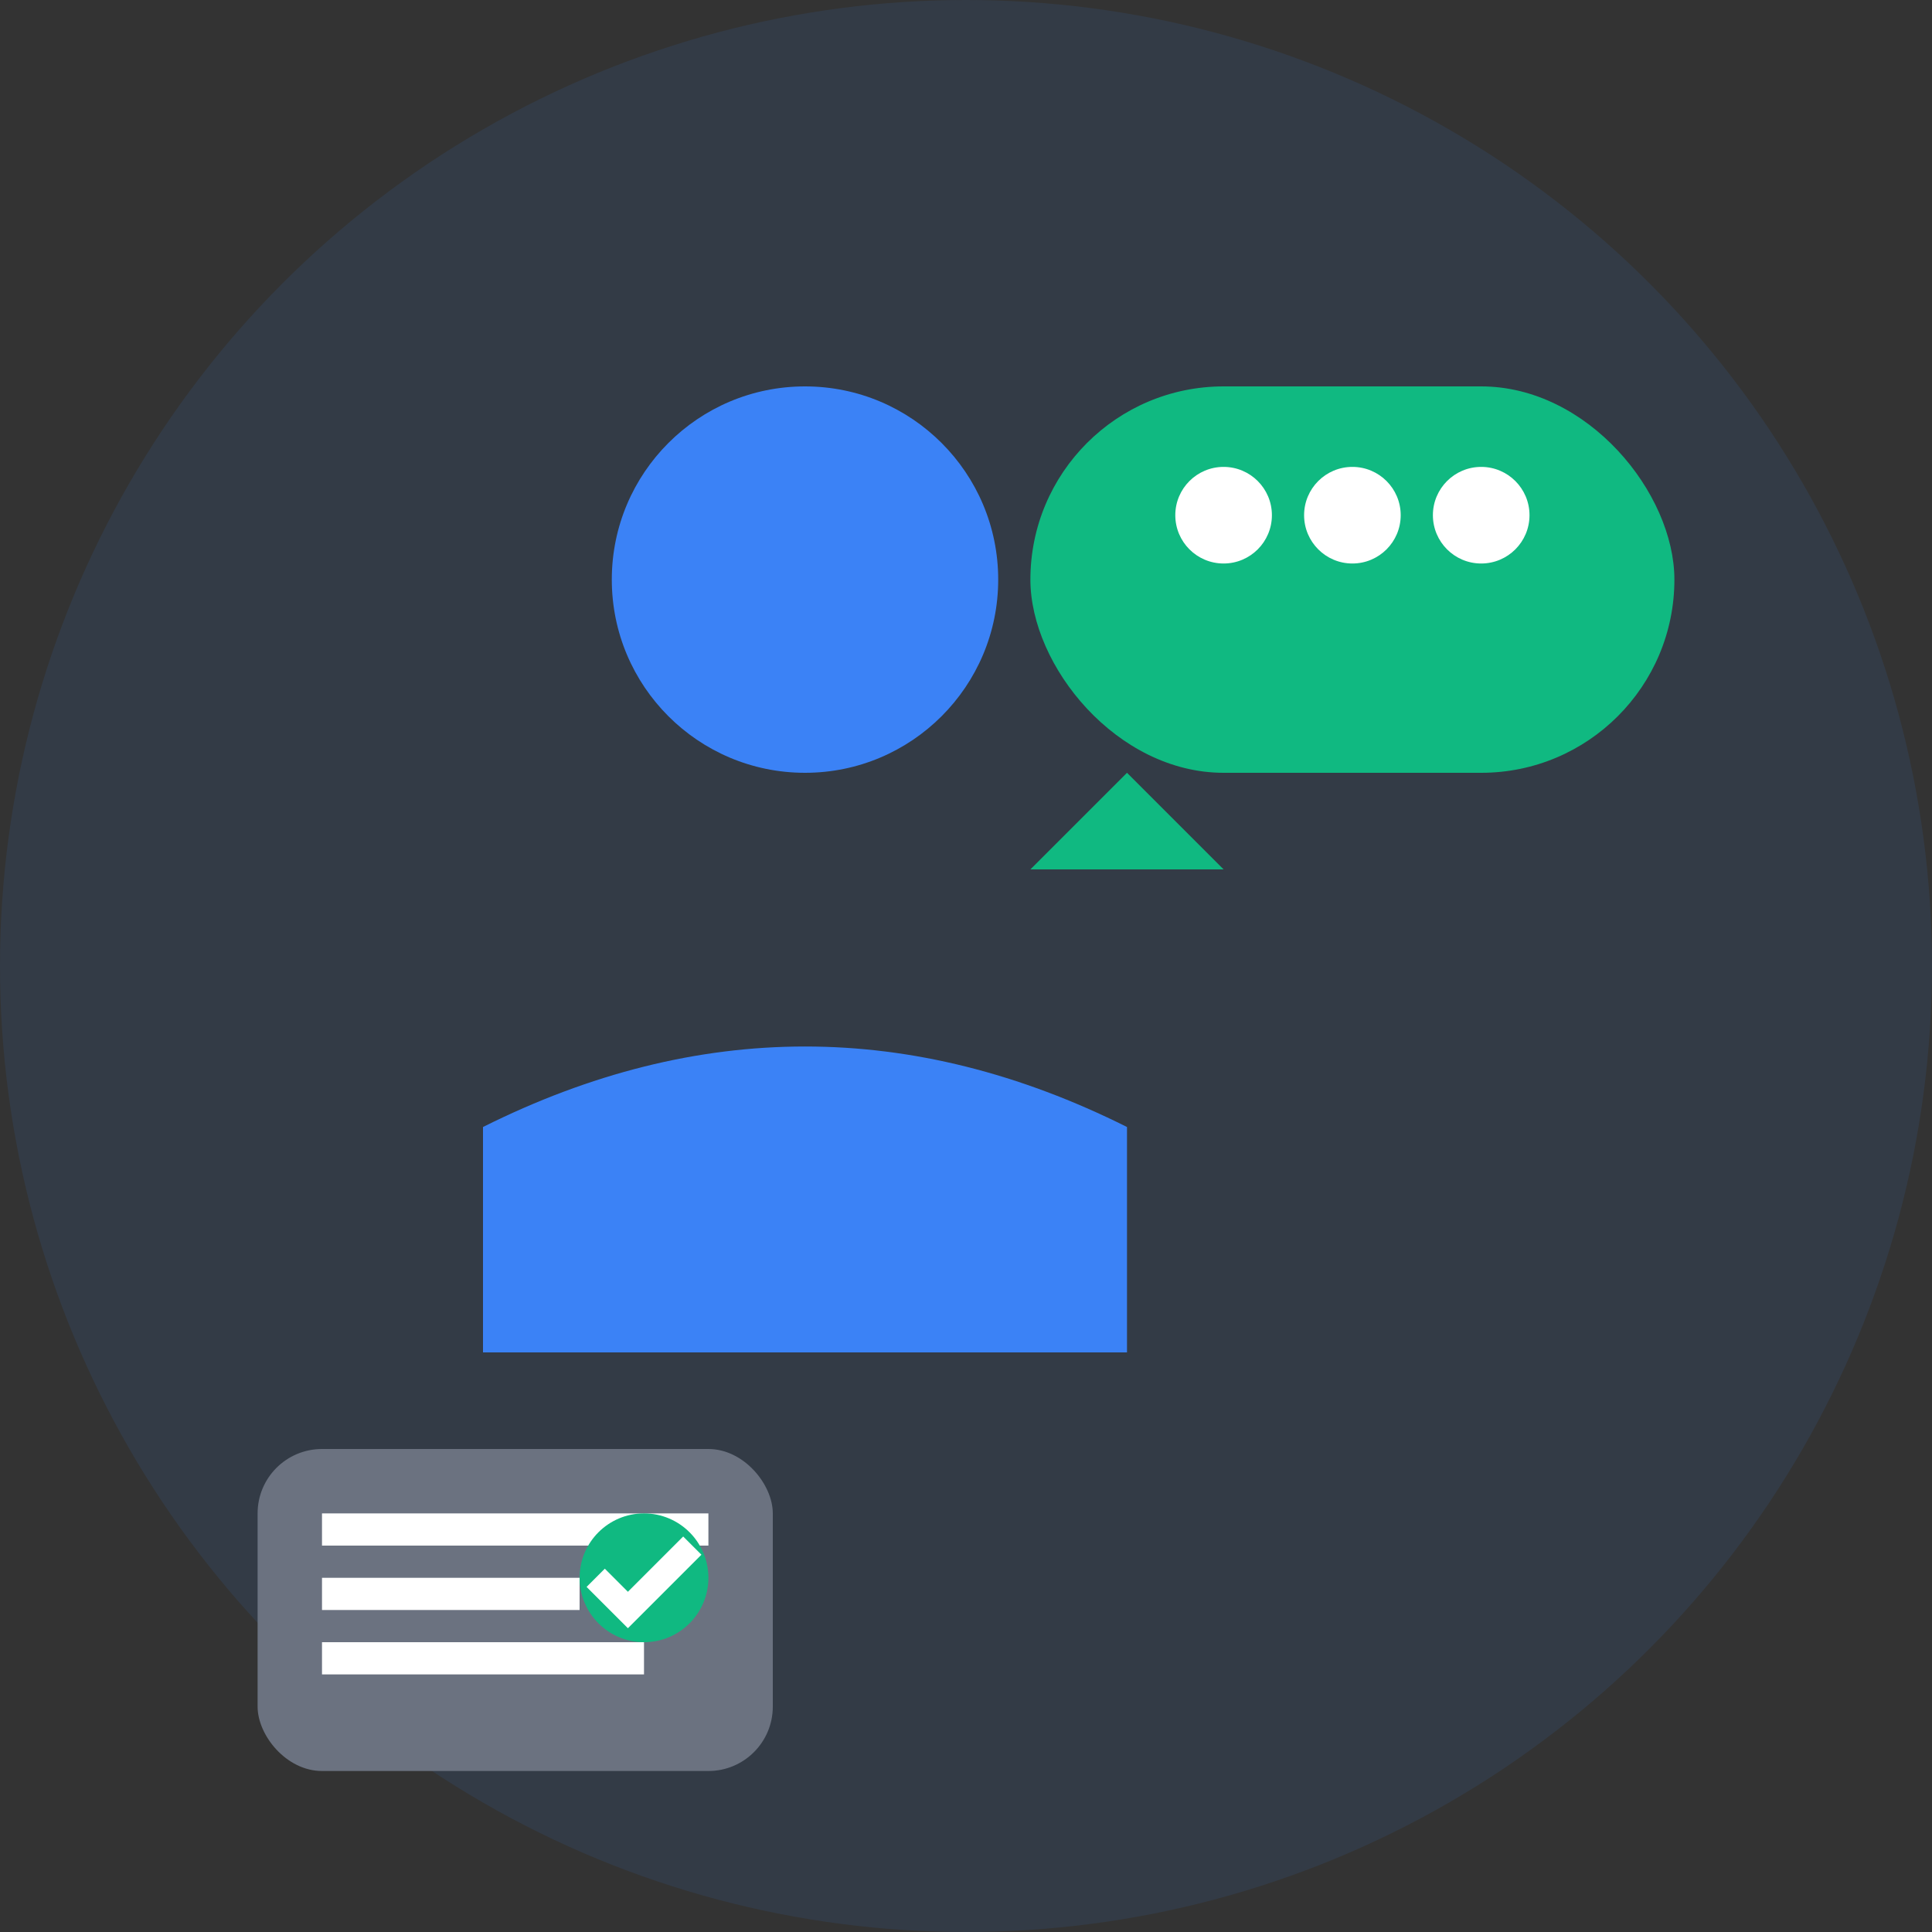
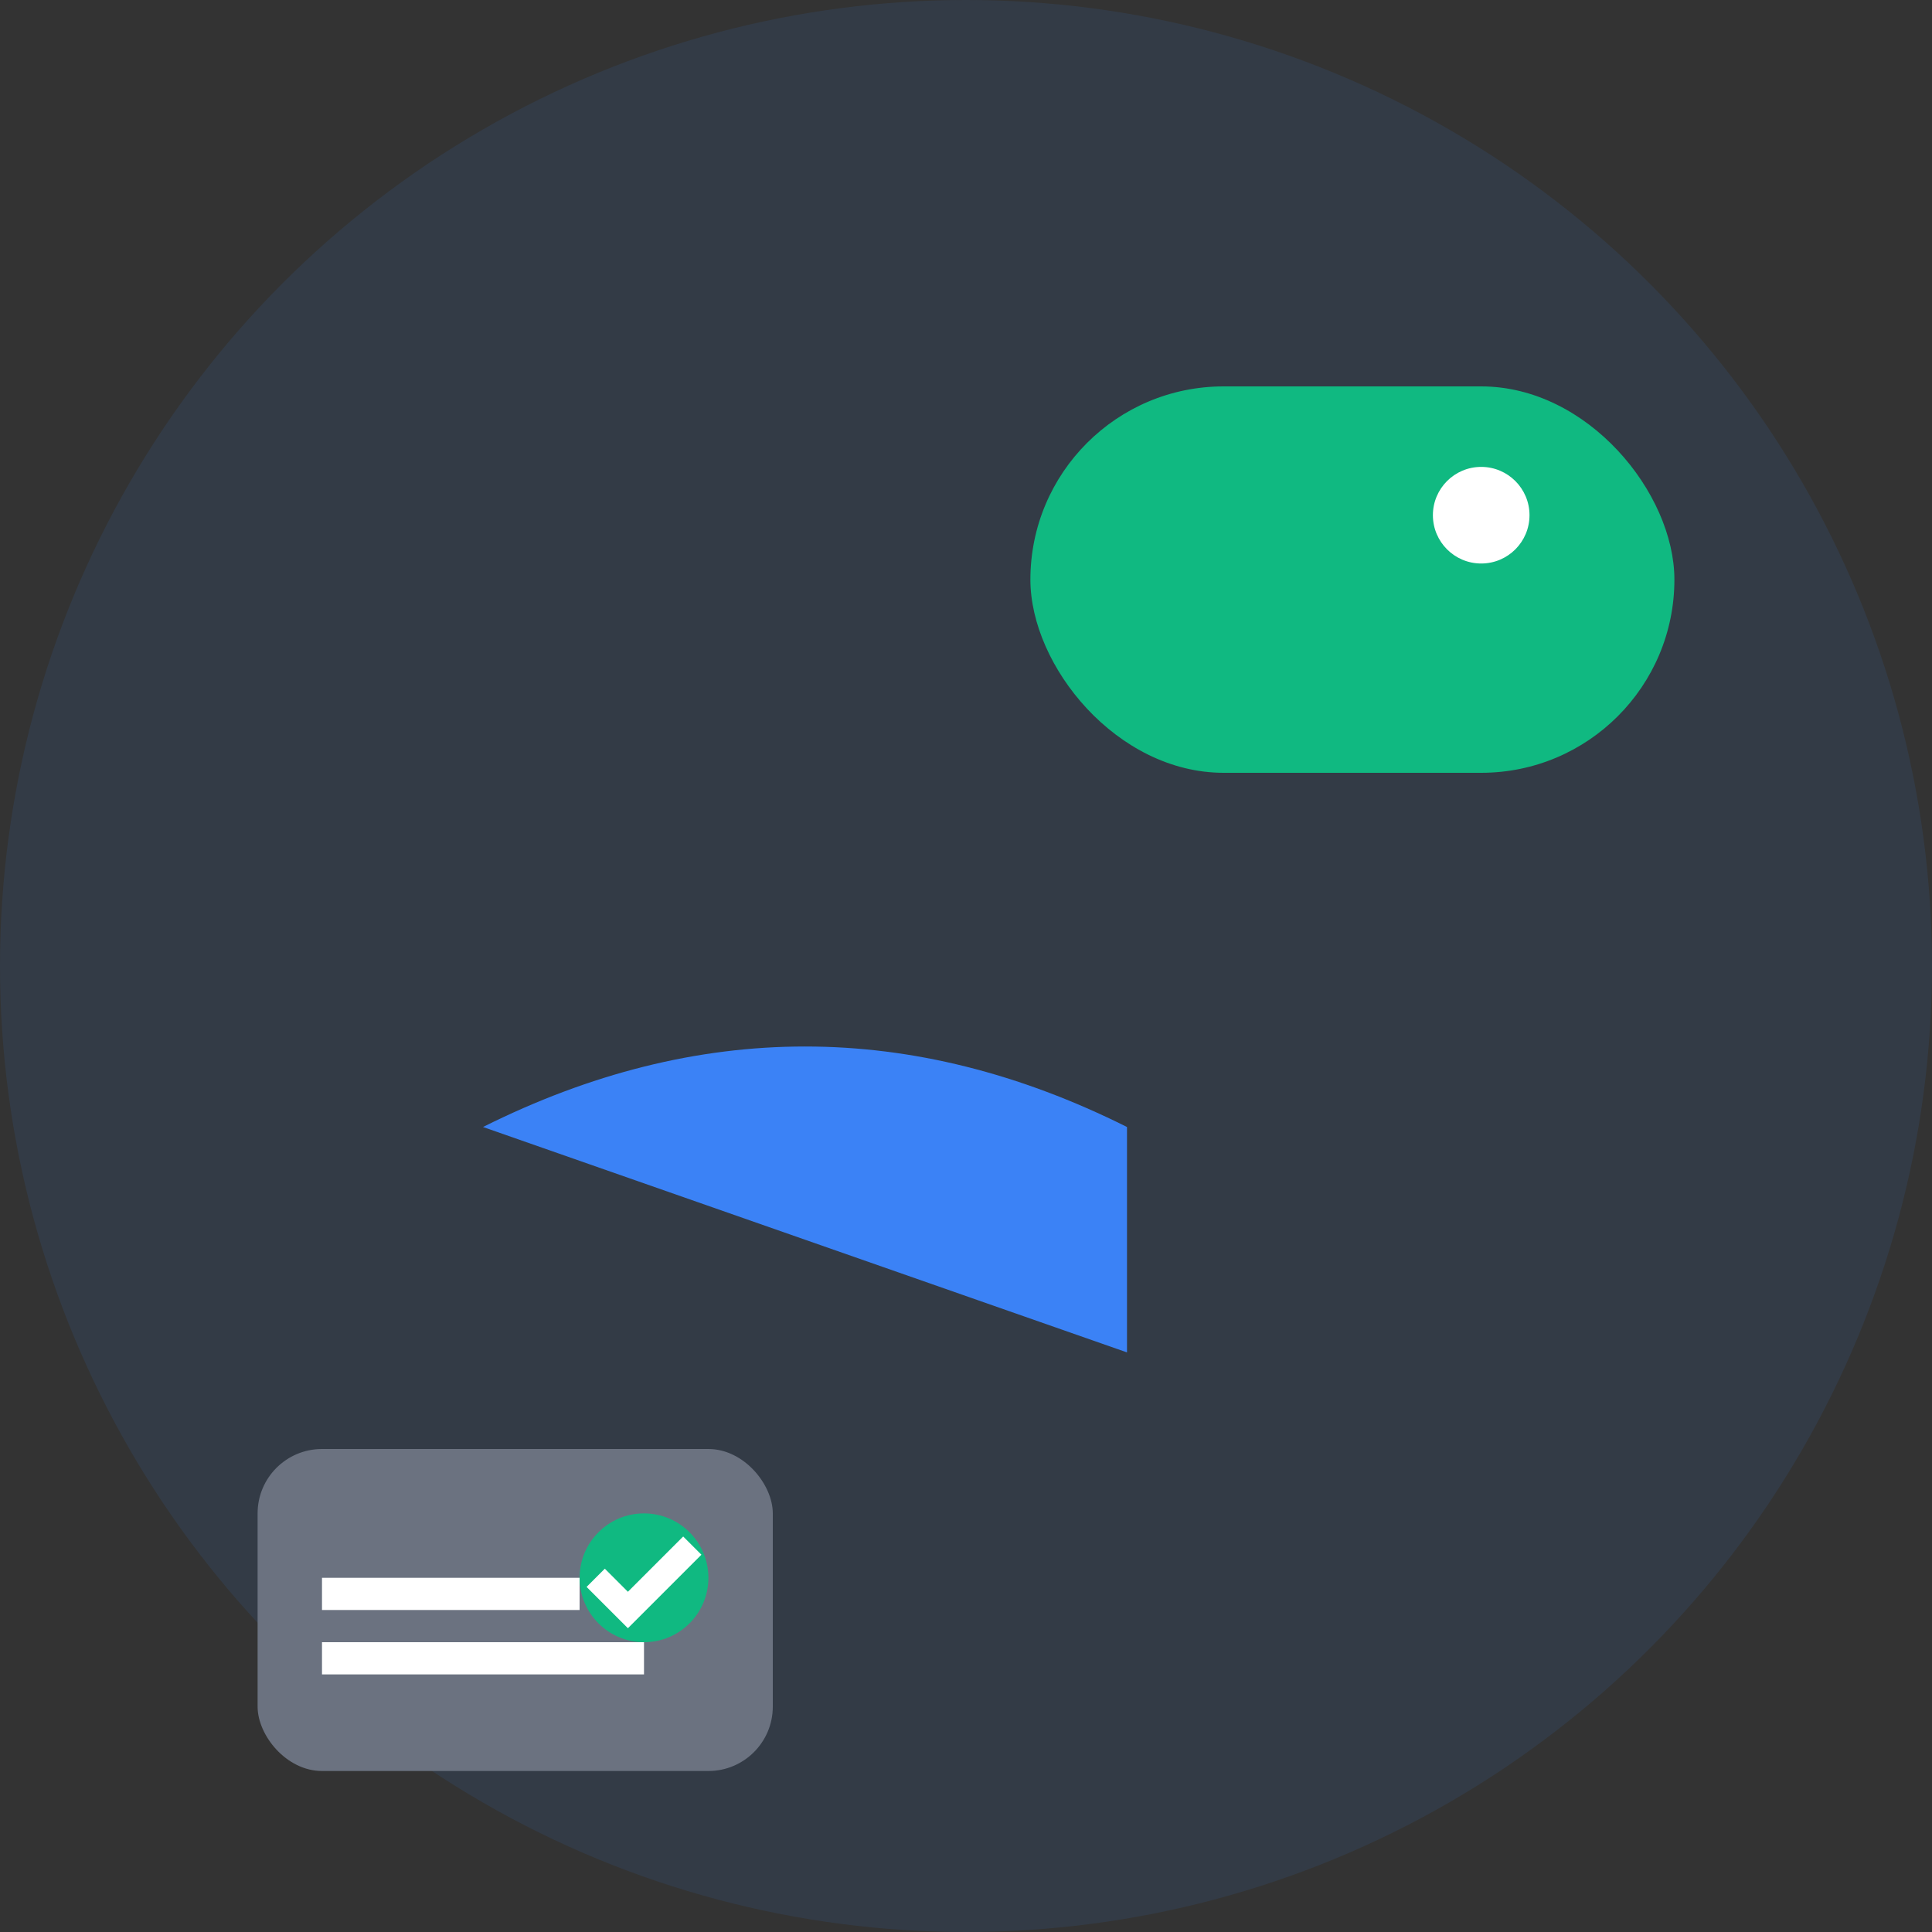
<svg xmlns="http://www.w3.org/2000/svg" width="60" height="60" viewBox="0 0 60 60" fill="none">
  <rect x="0" y="0" width="60" height="60" fill="#333333" stroke="none" />
  <circle cx="30" cy="30" r="30" fill="#3b82f6" opacity="0.1" />
-   <circle cx="25" cy="18" r="6" fill="#3b82f6" />
-   <path d="M 15 35 Q 25 30 35 35 L 35 42 L 15 42 Z" fill="#3b82f6" />
+   <path d="M 15 35 Q 25 30 35 35 L 35 42 Z" fill="#3b82f6" />
  <rect x="32" y="12" width="20" height="12" rx="6" fill="#10b981" />
-   <path d="M 35 24 L 32 27 L 38 27 Z" fill="#10b981" />
-   <circle cx="38" cy="16" r="1.5" fill="#ffffff" />
-   <circle cx="42" cy="16" r="1.5" fill="#ffffff" />
  <circle cx="46" cy="16" r="1.5" fill="#ffffff" />
  <rect x="8" y="45" width="16" height="10" rx="2" fill="#6b7280" />
-   <rect x="10" y="47" width="12" height="1" fill="#ffffff" />
  <rect x="10" y="49" width="8" height="1" fill="#ffffff" />
  <rect x="10" y="51" width="10" height="1" fill="#ffffff" />
  <circle cx="20" cy="49" r="2" fill="#10b981" />
  <path d="M 18.5 49 L 19.5 50 L 21.5 48" stroke="#ffffff" stroke-width="0.8" fill="none" />
</svg>